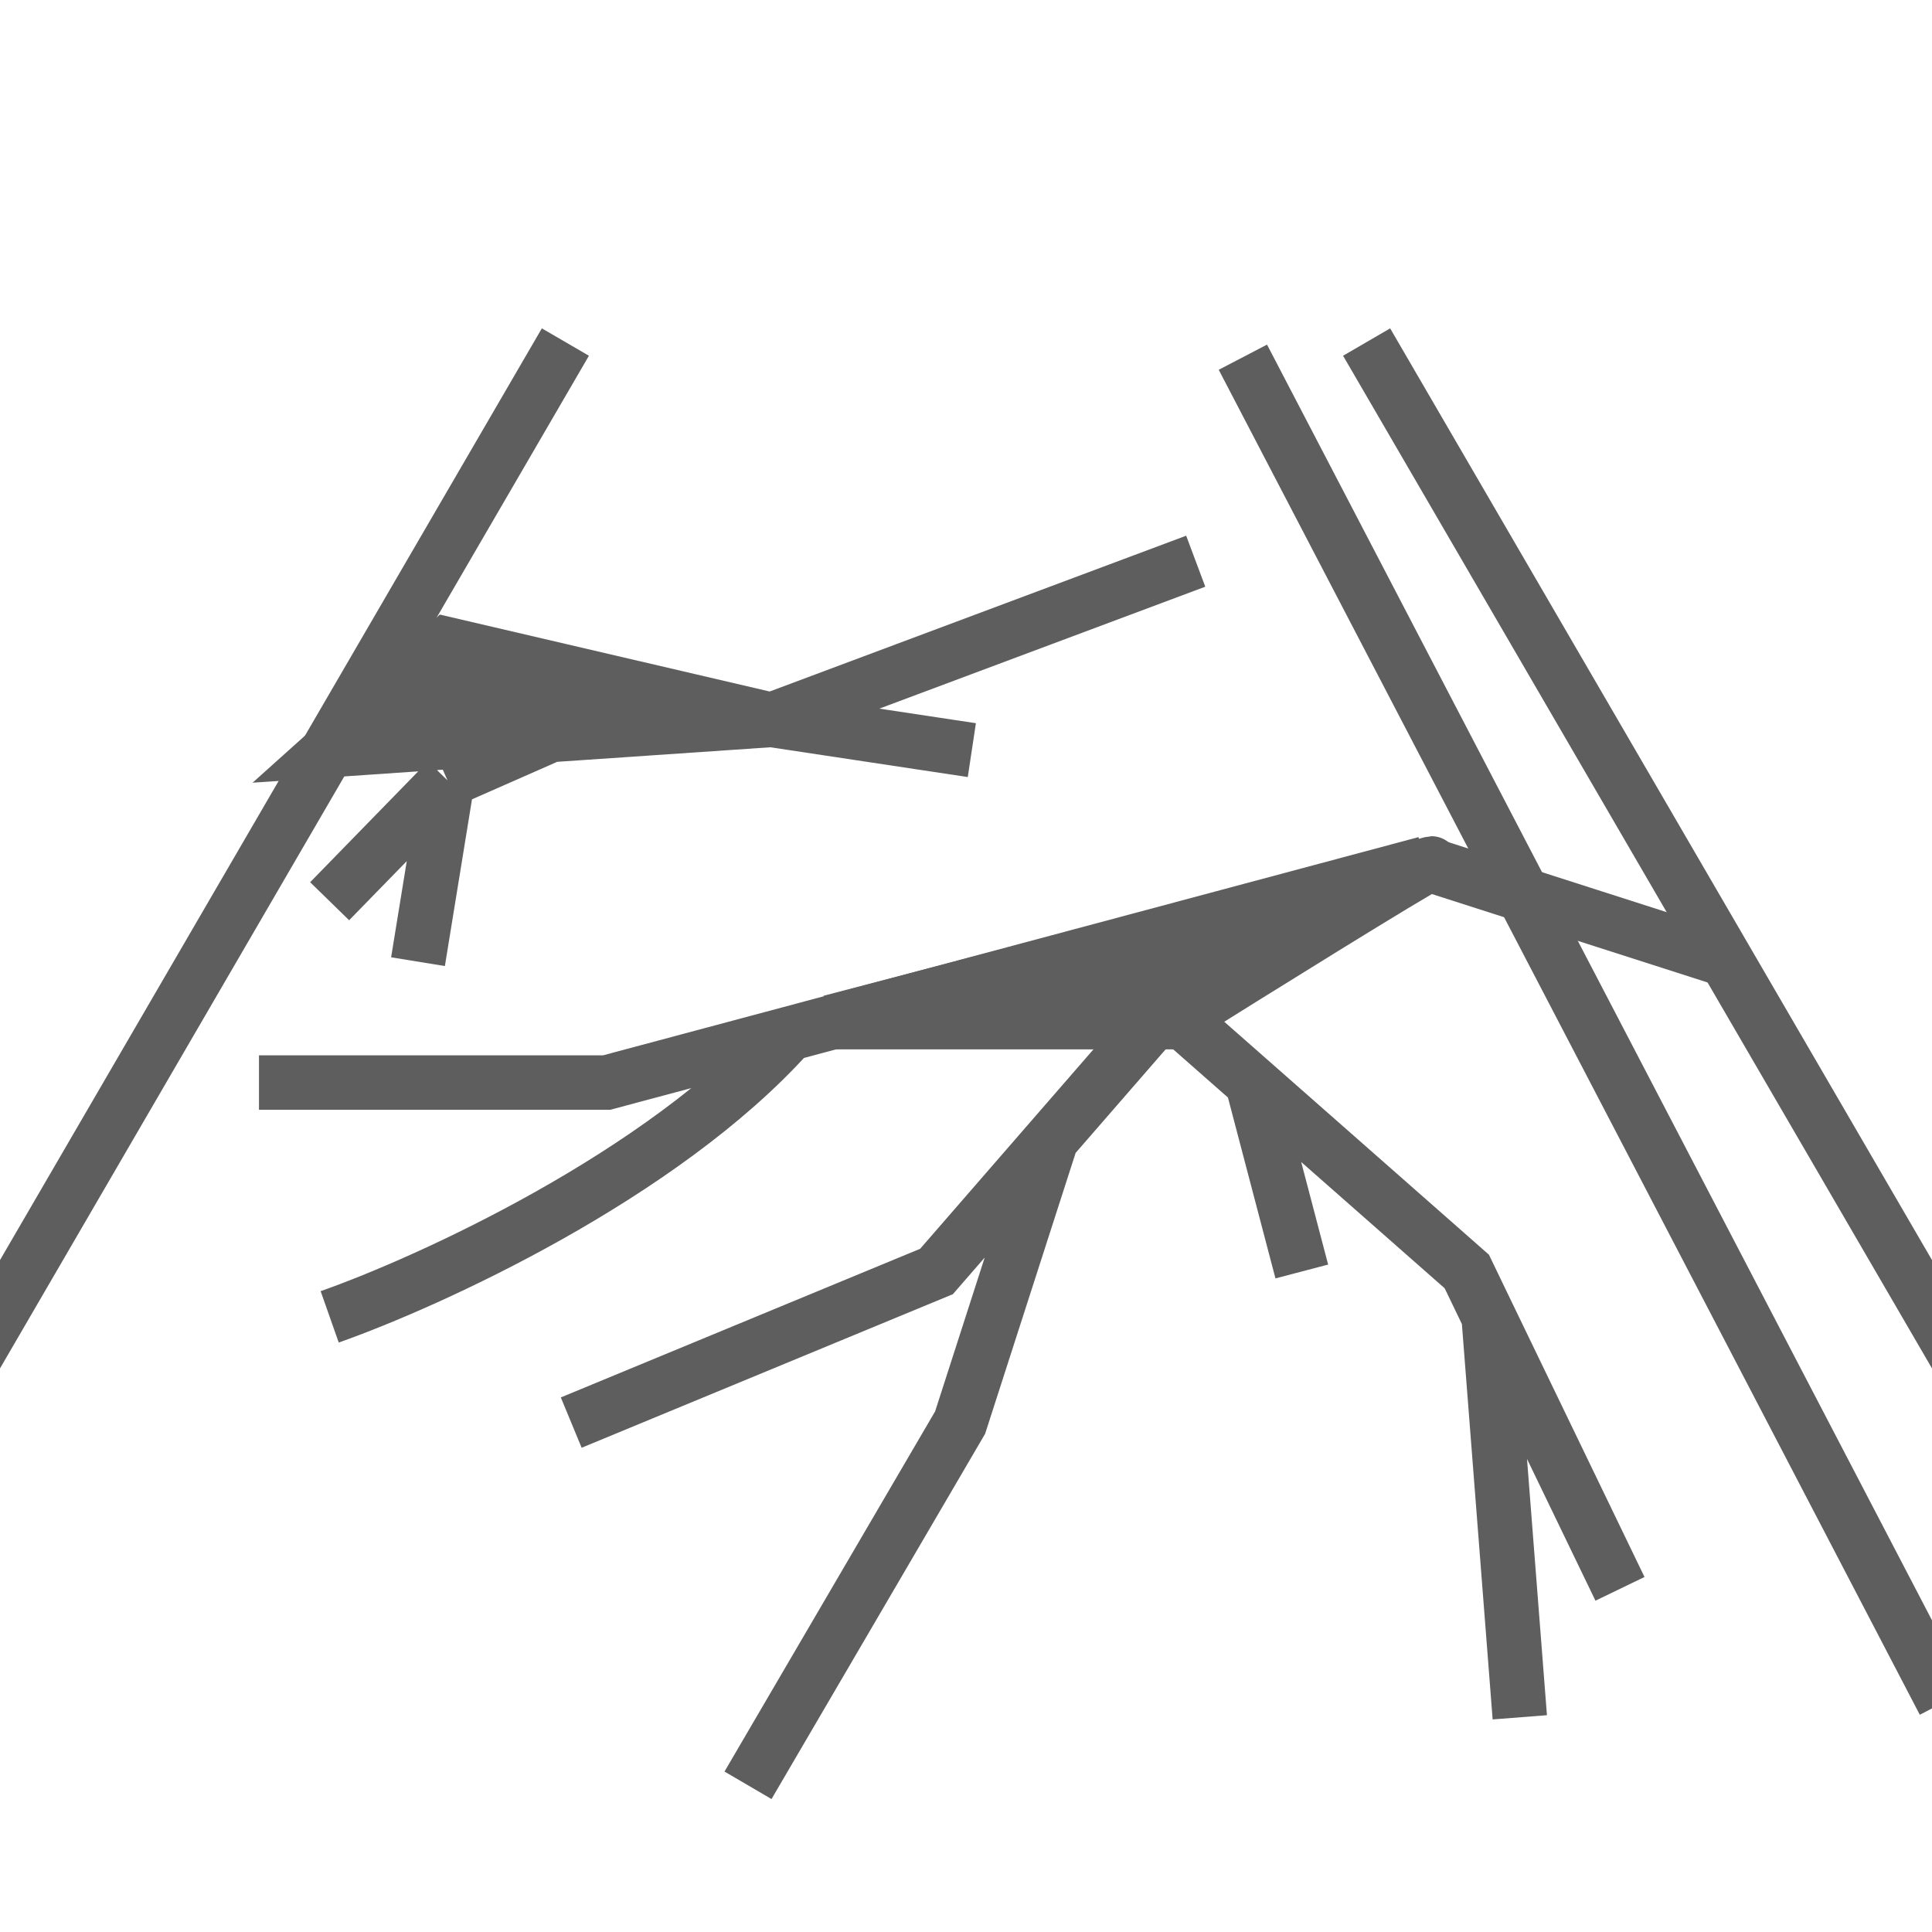
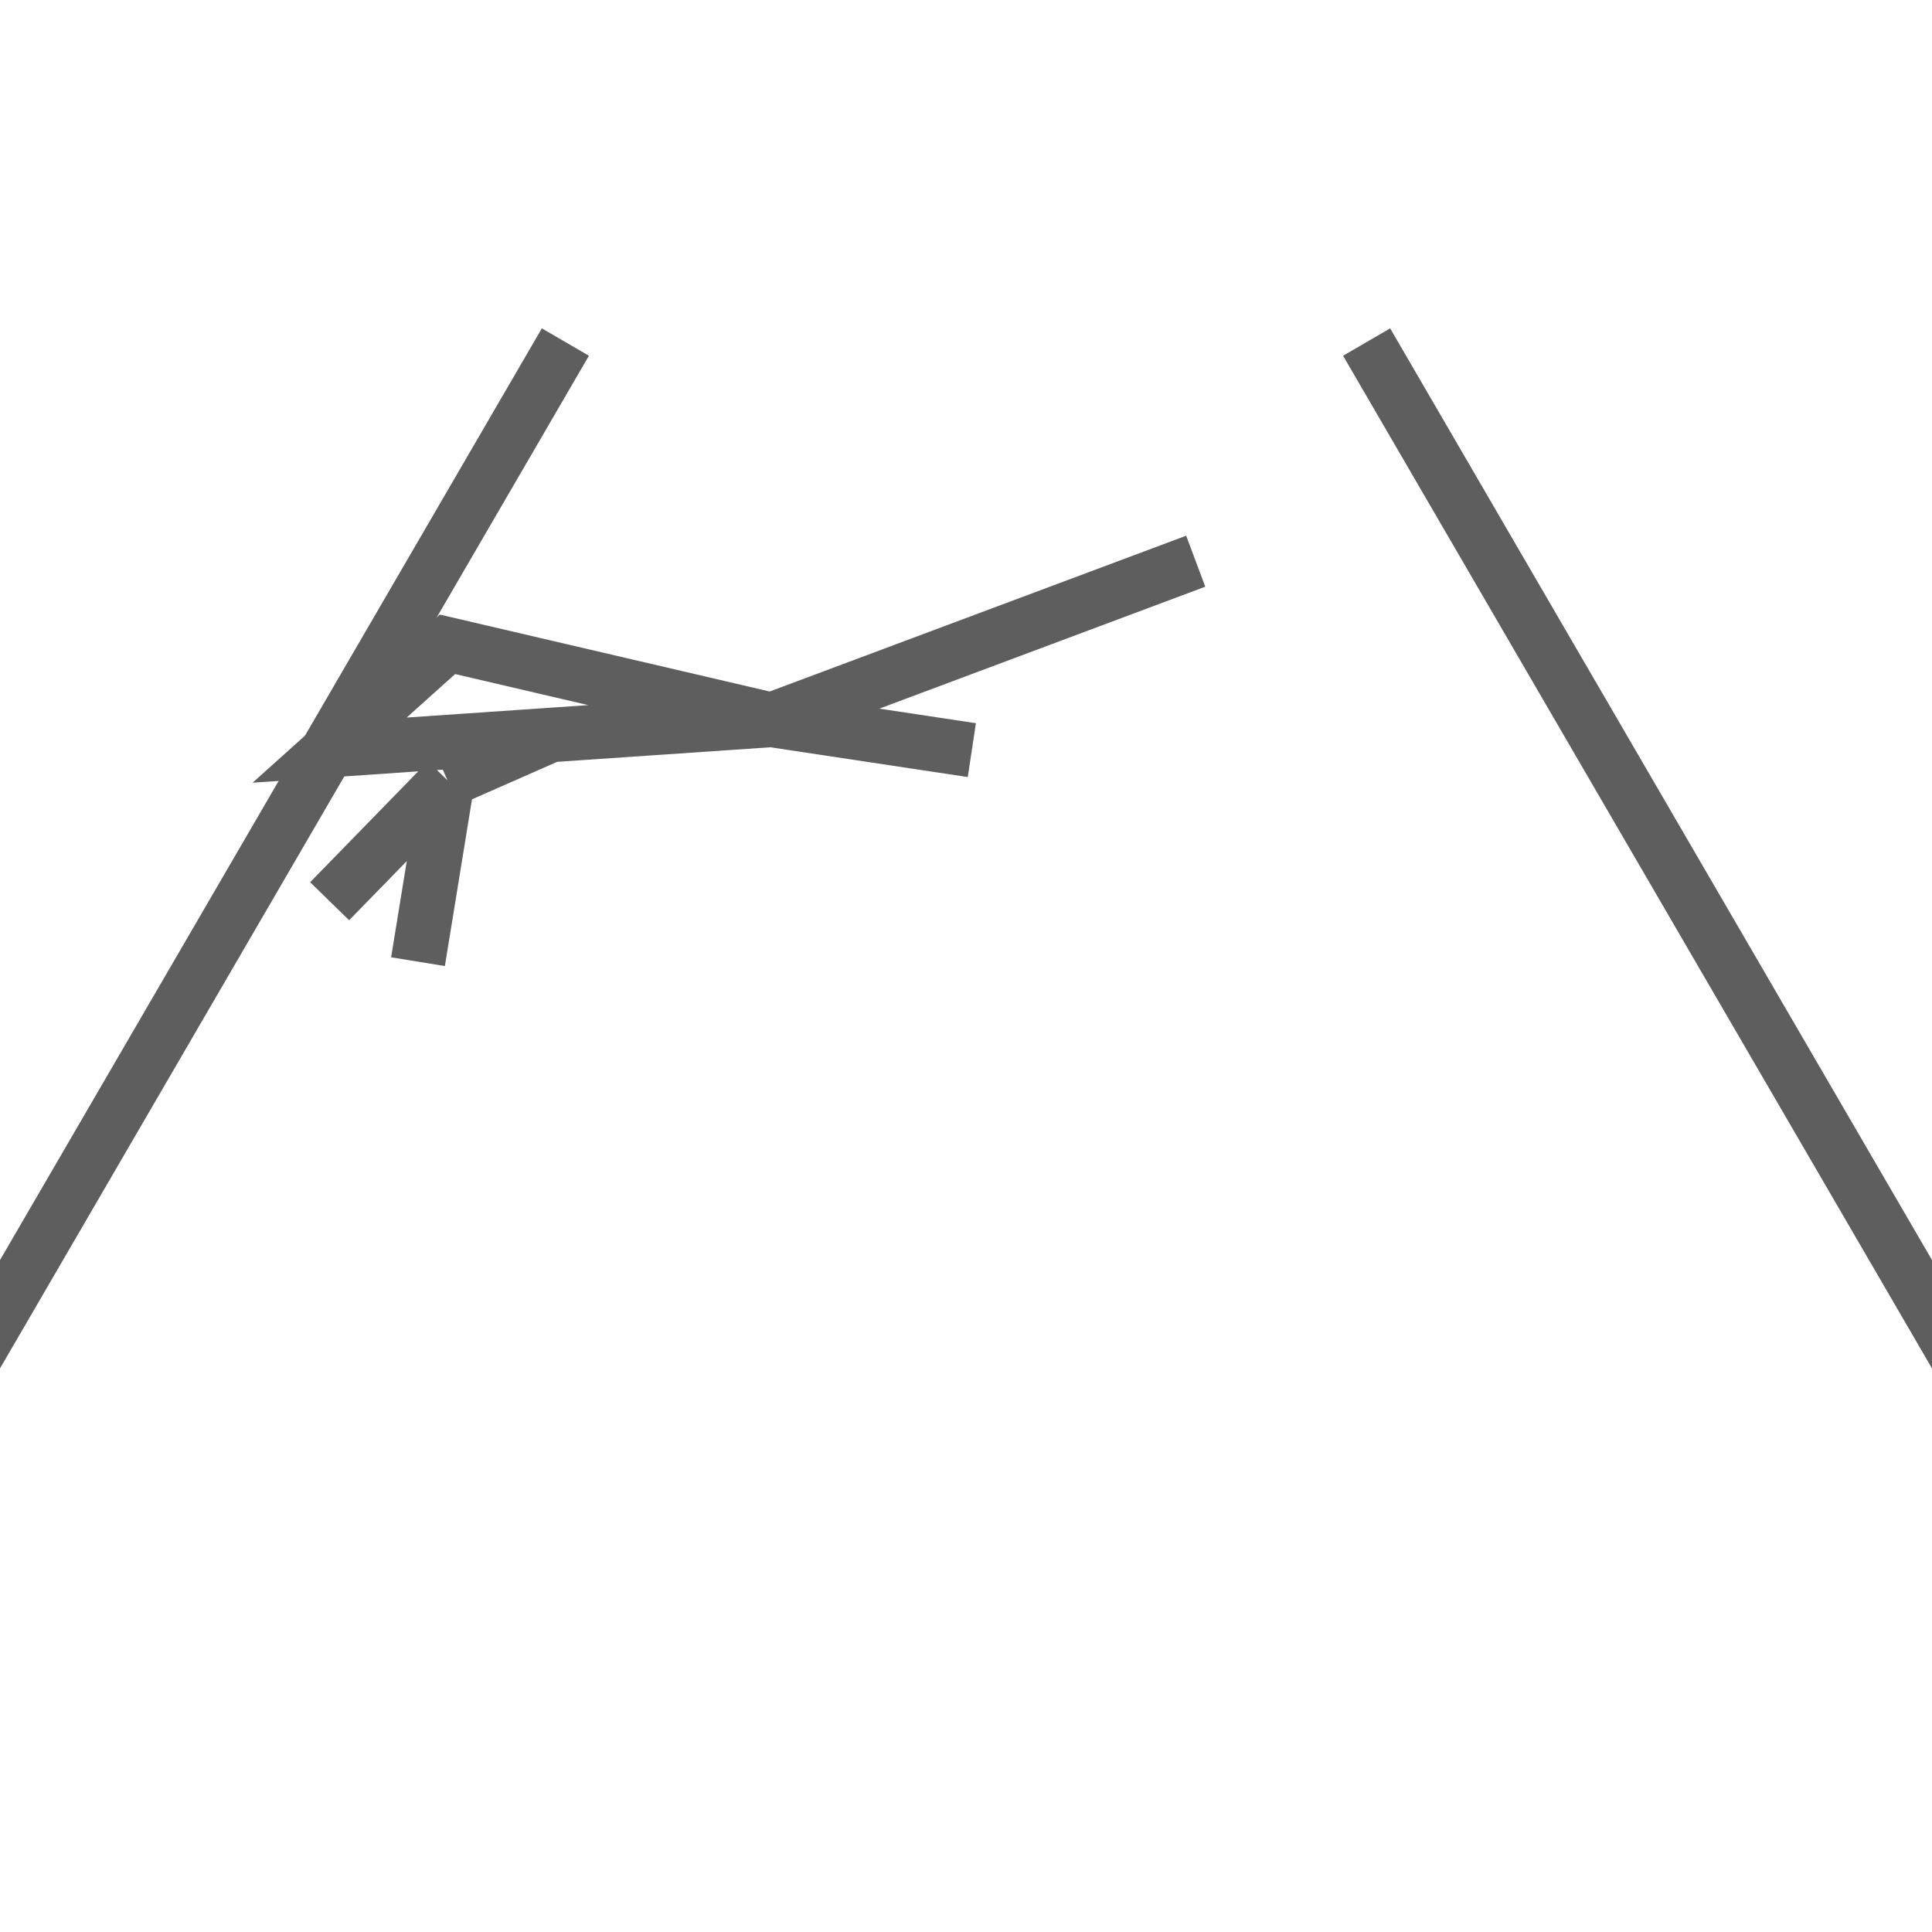
<svg xmlns="http://www.w3.org/2000/svg" width="42" height="42" viewBox="0 0 42 42" fill="none">
  <g clip-path="url(#clip0)">
-     <path d="M30.99 18.77L37.65 20.906M30.99 18.77L25.355 21.892M30.99 18.77L17.157 22.472M5.63 23.534H13.187L17.157 22.472M12.418 30.926L20.359 27.641L22.857 24.766M25.355 21.892L22.857 24.766M25.355 21.892L27.221 23.534M35.217 34.54L32.362 28.627M32.362 28.627L31.887 27.641L27.221 23.534M32.362 28.627L33.039 37.333M22.857 24.766L20.872 30.926L16.261 38.811M27.221 23.534L28.3 27.641M17.157 22.472C14.391 25.556 9.344 27.86 7.167 28.627" stroke="#5E5E5E" stroke-width="1.184" />
-     <path d="M27.019 7.765L42.26 37.004" stroke="#5E5E5E" stroke-width="1.184" />
    <path d="M12.291 7.436L-5 37.168" stroke="#5E5E5E" stroke-width="1.184" />
    <path d="M29.709 7.436L47 37.168" stroke="#5E5E5E" stroke-width="1.184" />
-     <path d="M18.054 22.22C22.277 21.116 30.533 18.951 31.09 18.781C31.105 18.774 31.114 18.77 31.118 18.77C31.122 18.77 31.113 18.774 31.09 18.781C30.726 18.951 27.246 21.116 25.483 22.22H18.054Z" fill="#5E5E5E" stroke="#5E5E5E" stroke-width="1.184" />
-     <path d="M16.772 15.65L9.728 14.007L7.166 16.307L11.969 15.978L16.772 15.65Z" fill="#5E5E5E" />
    <path d="M16.772 15.65L9.728 14.007L7.166 16.307L11.969 15.978M16.772 15.65L25.994 12.2M16.772 15.65L21.127 16.307M16.772 15.65L11.969 15.978M11.969 15.978L9.728 16.964M7.166 19.592L9.728 16.964M9.728 16.964L9.087 20.906" stroke="#5E5E5E" stroke-width="1.184" />
  </g>
  <defs>
    <clipPath id="clip0">
      <rect width="42" height="42" fill="white" />
    </clipPath>
  </defs>
</svg>